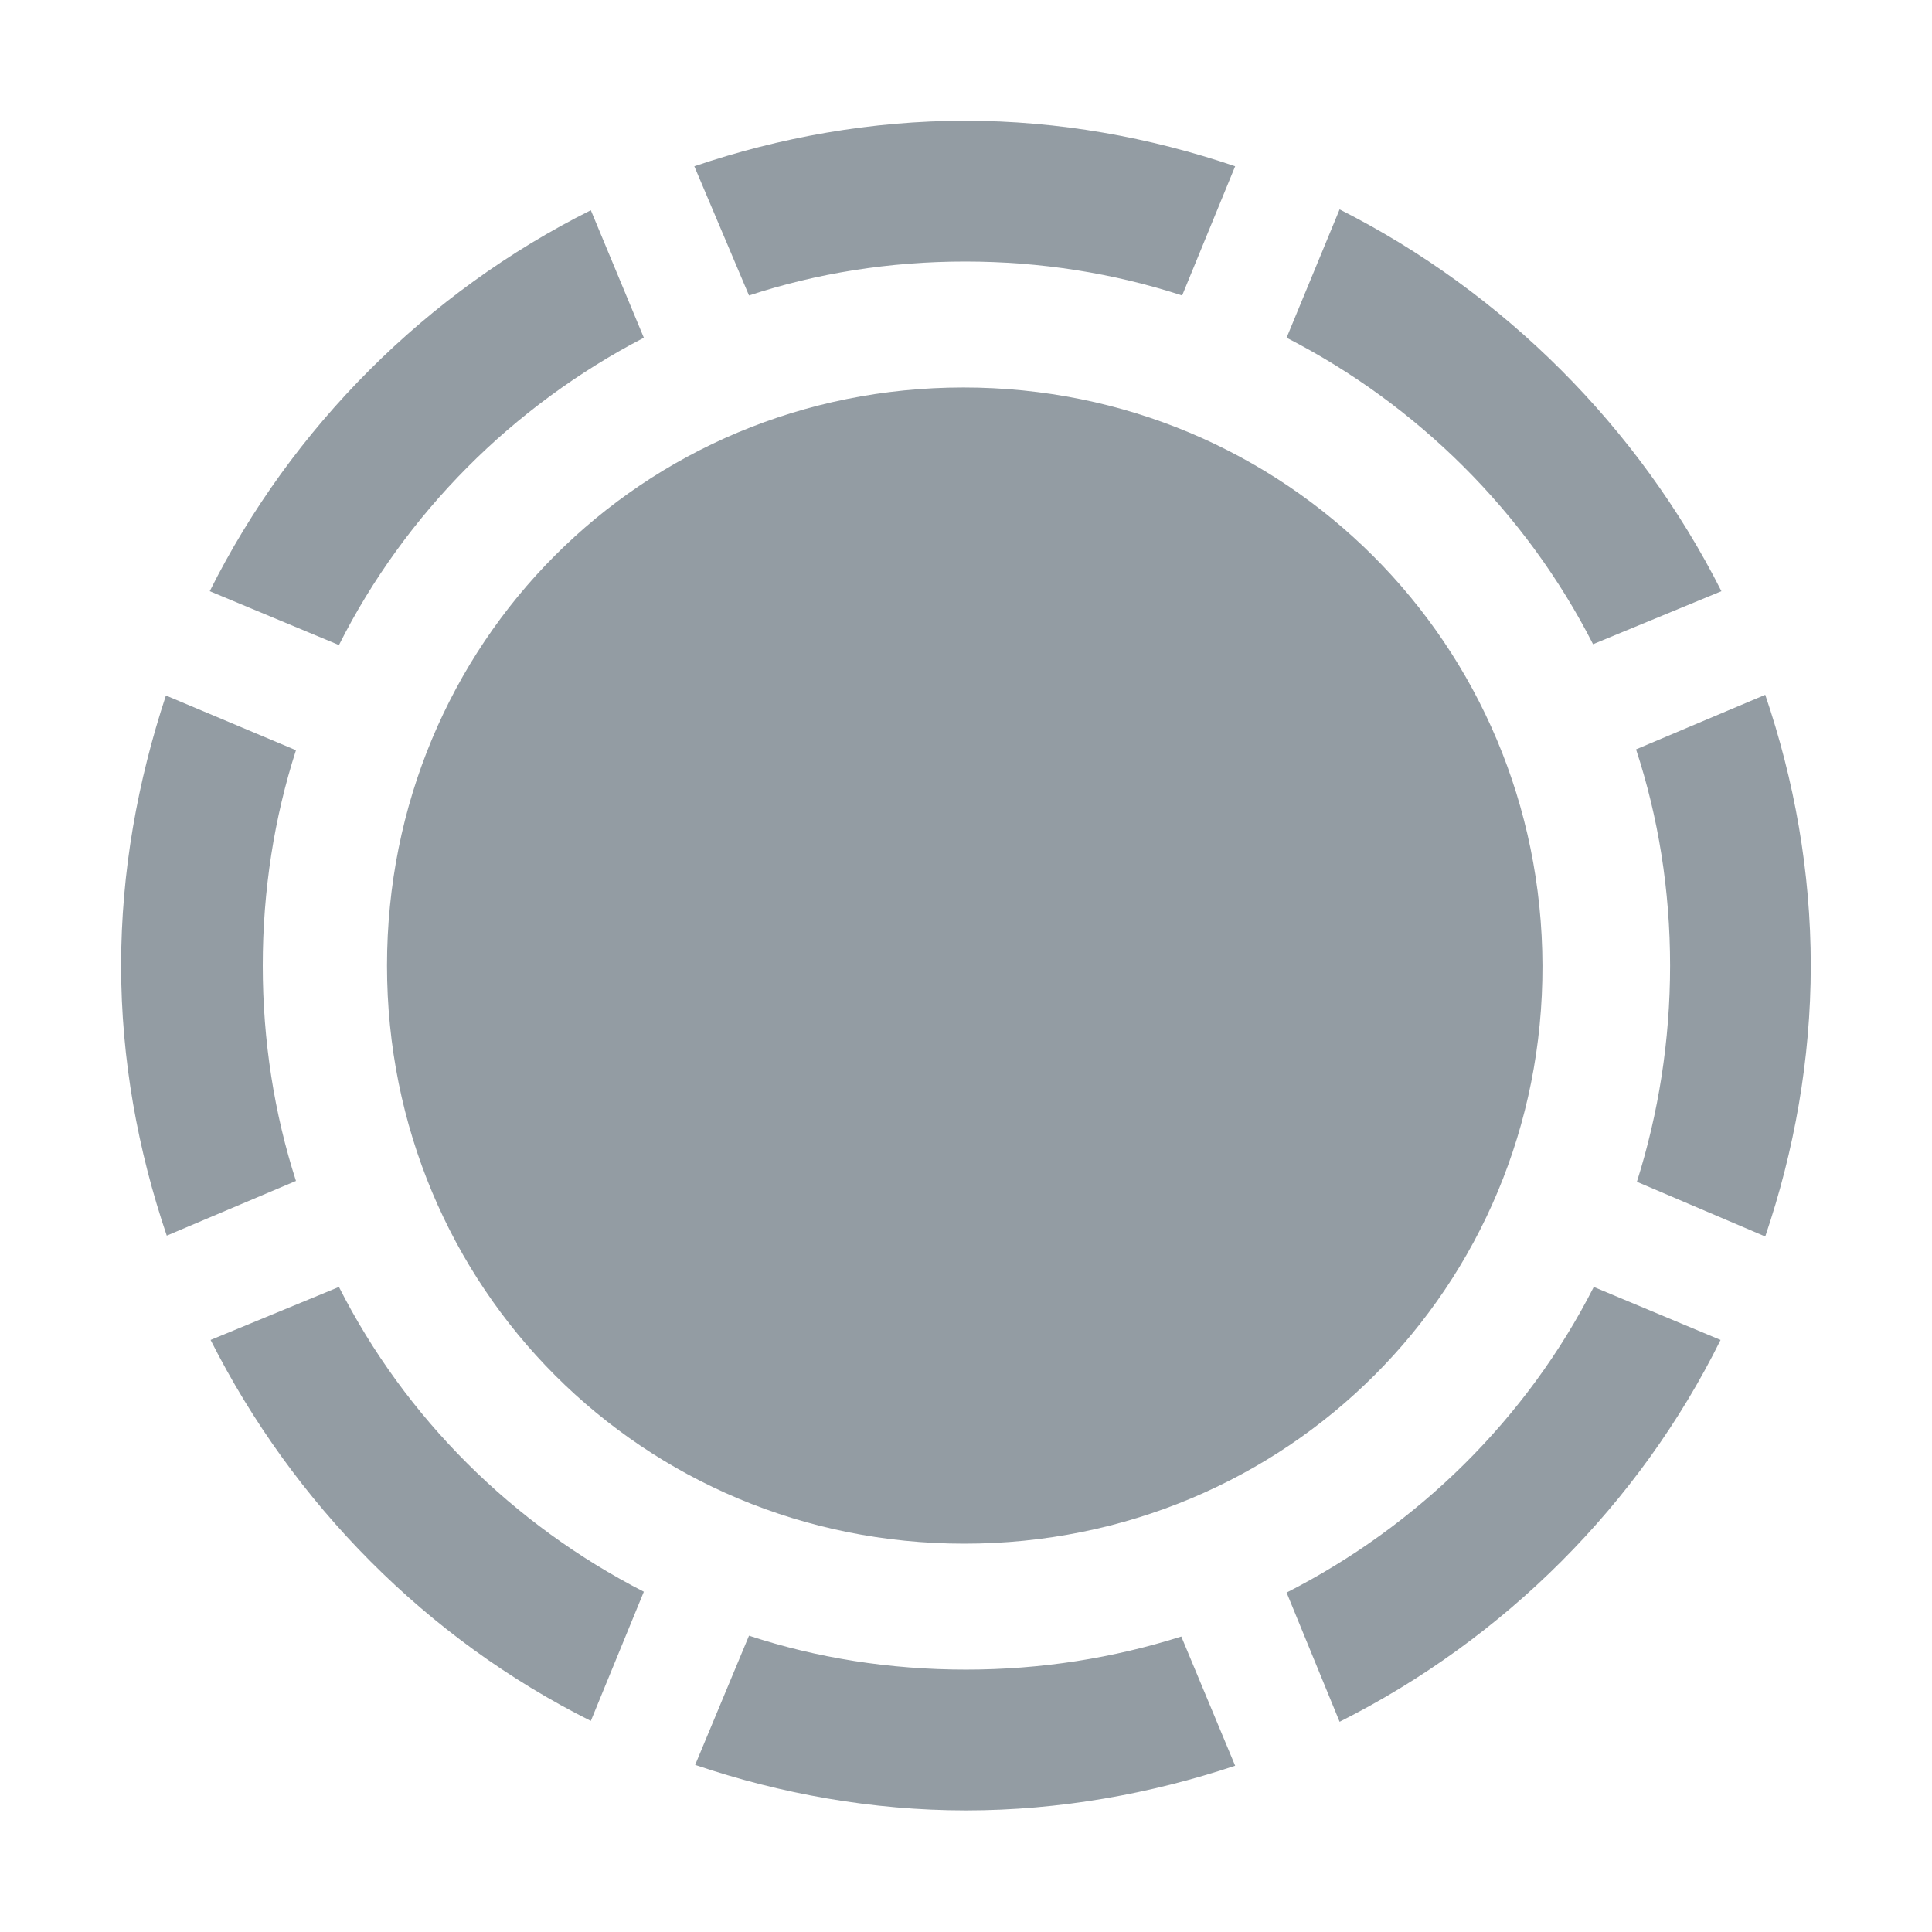
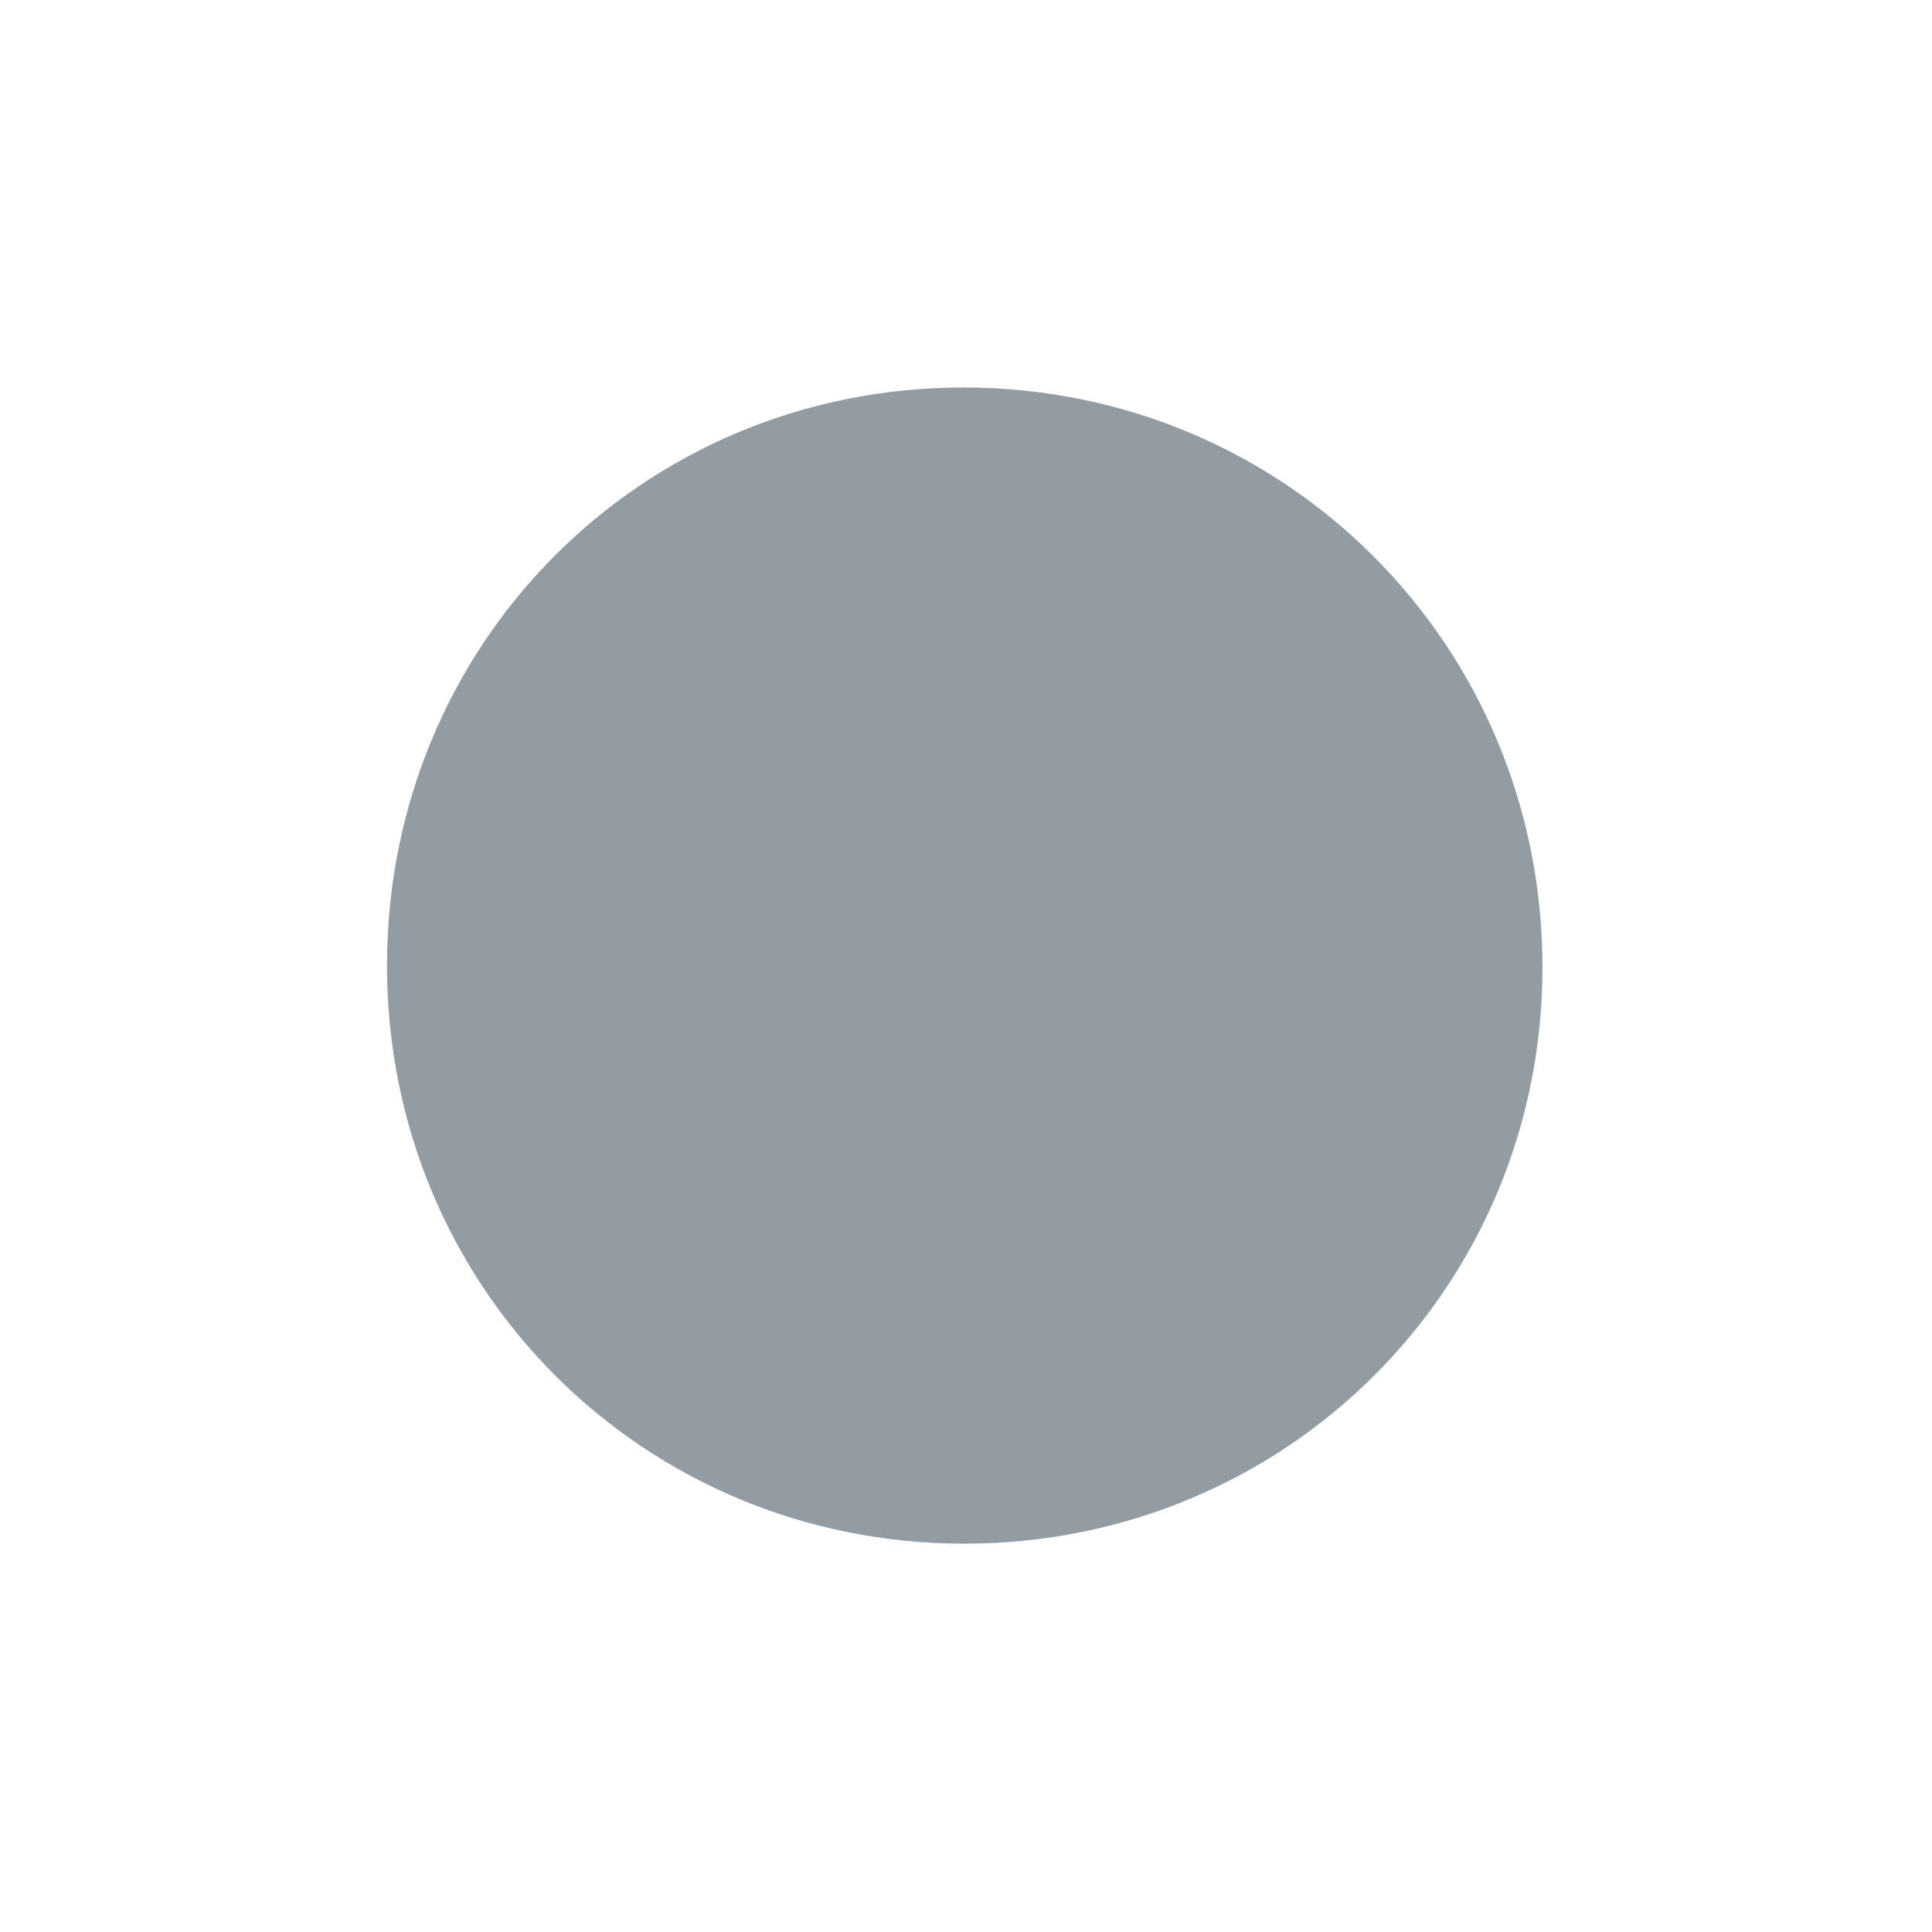
<svg xmlns="http://www.w3.org/2000/svg" width="16" height="16" viewBox="0 0 16 16" fill="none">
-   <path d="M2.176 7.997C2.176 7.372 2.272 6.769 2.451 6.213L1.374 5.76C1.141 6.467 1.003 7.215 1.003 7.997C1.003 8.772 1.141 9.526 1.381 10.233L2.451 9.78C2.272 9.224 2.176 8.621 2.176 7.997ZM5.332 2.797L4.893 1.741C3.535 2.42 2.416 3.538 1.737 4.896L2.807 5.342C3.356 4.251 4.248 3.36 5.332 2.797ZM7.993 2.166C8.617 2.166 9.221 2.262 9.79 2.447L10.229 1.377C9.523 1.137 8.768 1 7.993 1C7.218 1 6.457 1.137 5.75 1.377L6.203 2.447C6.765 2.262 7.369 2.166 7.993 2.166ZM13.193 5.335L14.256 4.896C13.57 3.538 12.452 2.42 11.094 1.734L10.655 2.797C11.738 3.353 12.637 4.244 13.193 5.335ZM13.831 7.997C13.831 8.621 13.734 9.224 13.556 9.787L14.619 10.24C14.859 9.533 14.996 8.772 14.996 7.997C14.996 7.215 14.859 6.46 14.619 5.754L13.549 6.206C13.734 6.769 13.831 7.372 13.831 7.997ZM10.655 13.189L11.094 14.259C12.459 13.573 13.577 12.455 14.249 11.097L13.199 10.658C12.644 11.749 11.745 12.633 10.655 13.189ZM8 13.827C7.369 13.827 6.765 13.731 6.203 13.546L5.757 14.616C6.463 14.856 7.225 14.993 8 14.993C8.775 14.993 9.53 14.856 10.229 14.623L9.783 13.553C9.221 13.731 8.624 13.827 8 13.827ZM2.807 10.658L1.744 11.097C2.43 12.455 3.535 13.573 4.893 14.252L5.332 13.182C4.248 12.627 3.356 11.742 2.807 10.658Z" fill="#939CA3" />
  <path d="M7.986 12.784C10.655 12.784 12.781 10.658 12.774 7.997C12.767 5.335 10.641 3.209 7.979 3.209C5.318 3.209 3.205 5.328 3.205 7.997C3.205 10.665 5.325 12.784 7.986 12.784Z" fill="#939CA3" />
</svg>